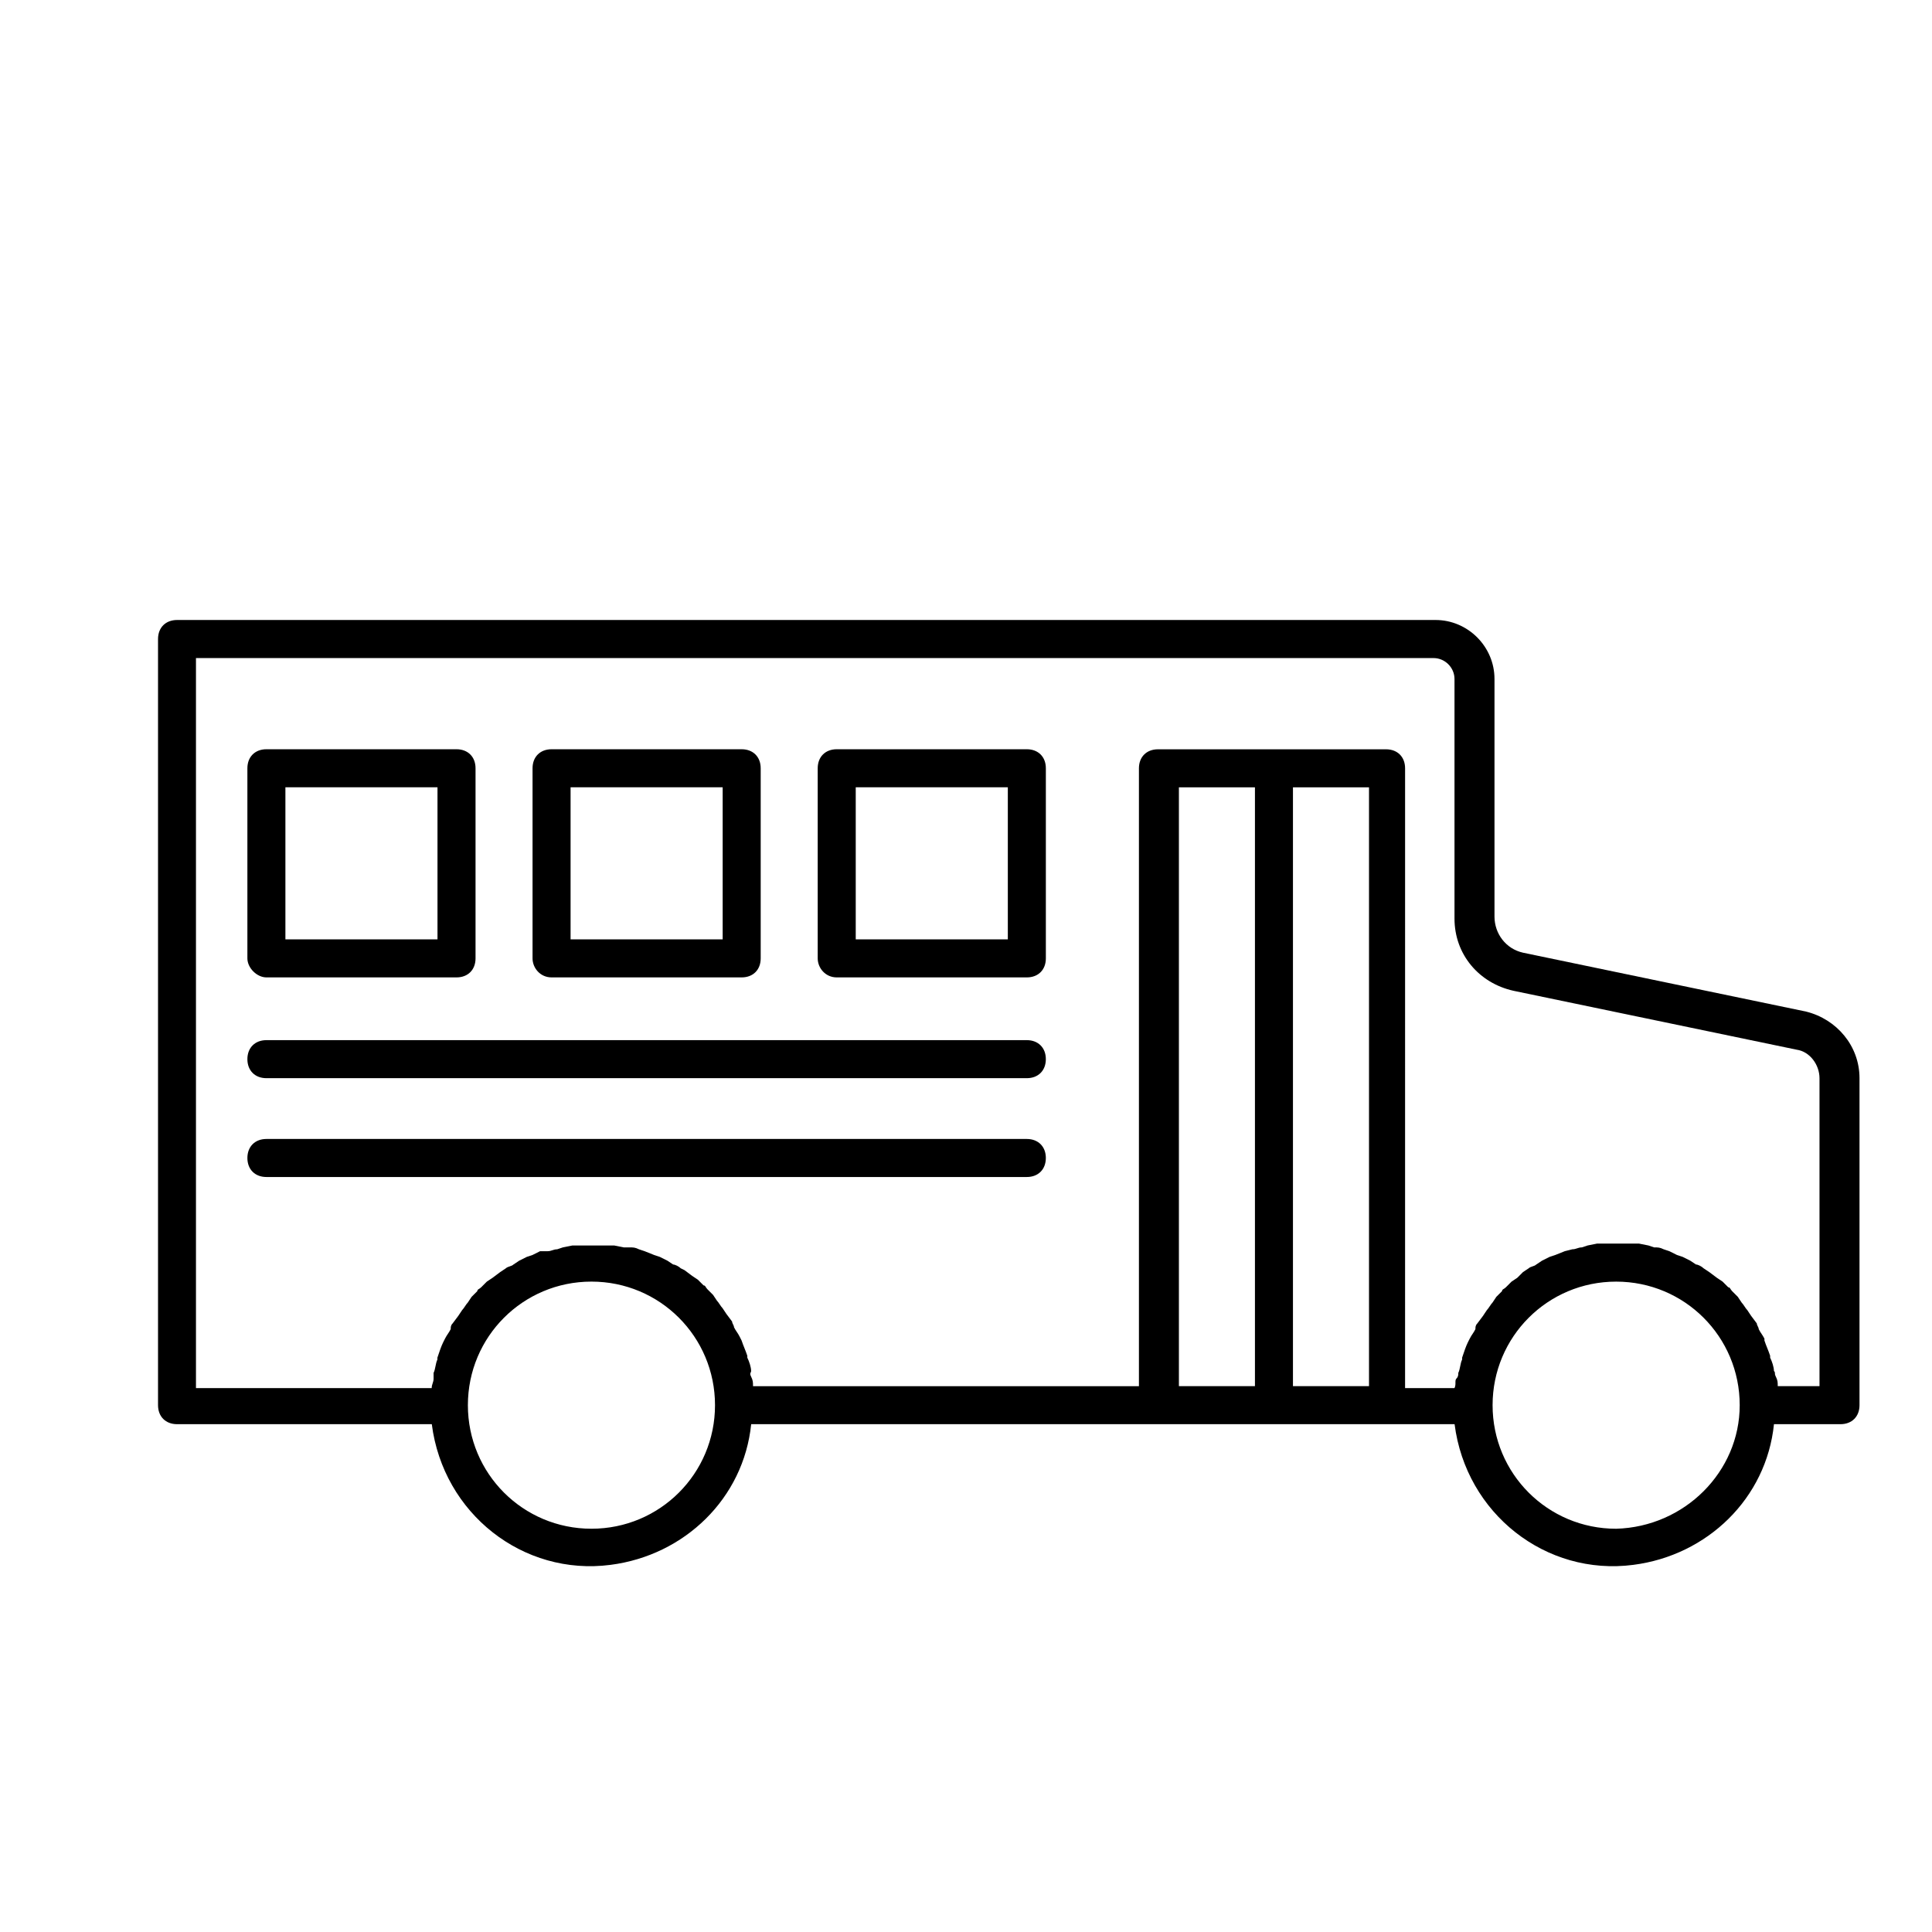
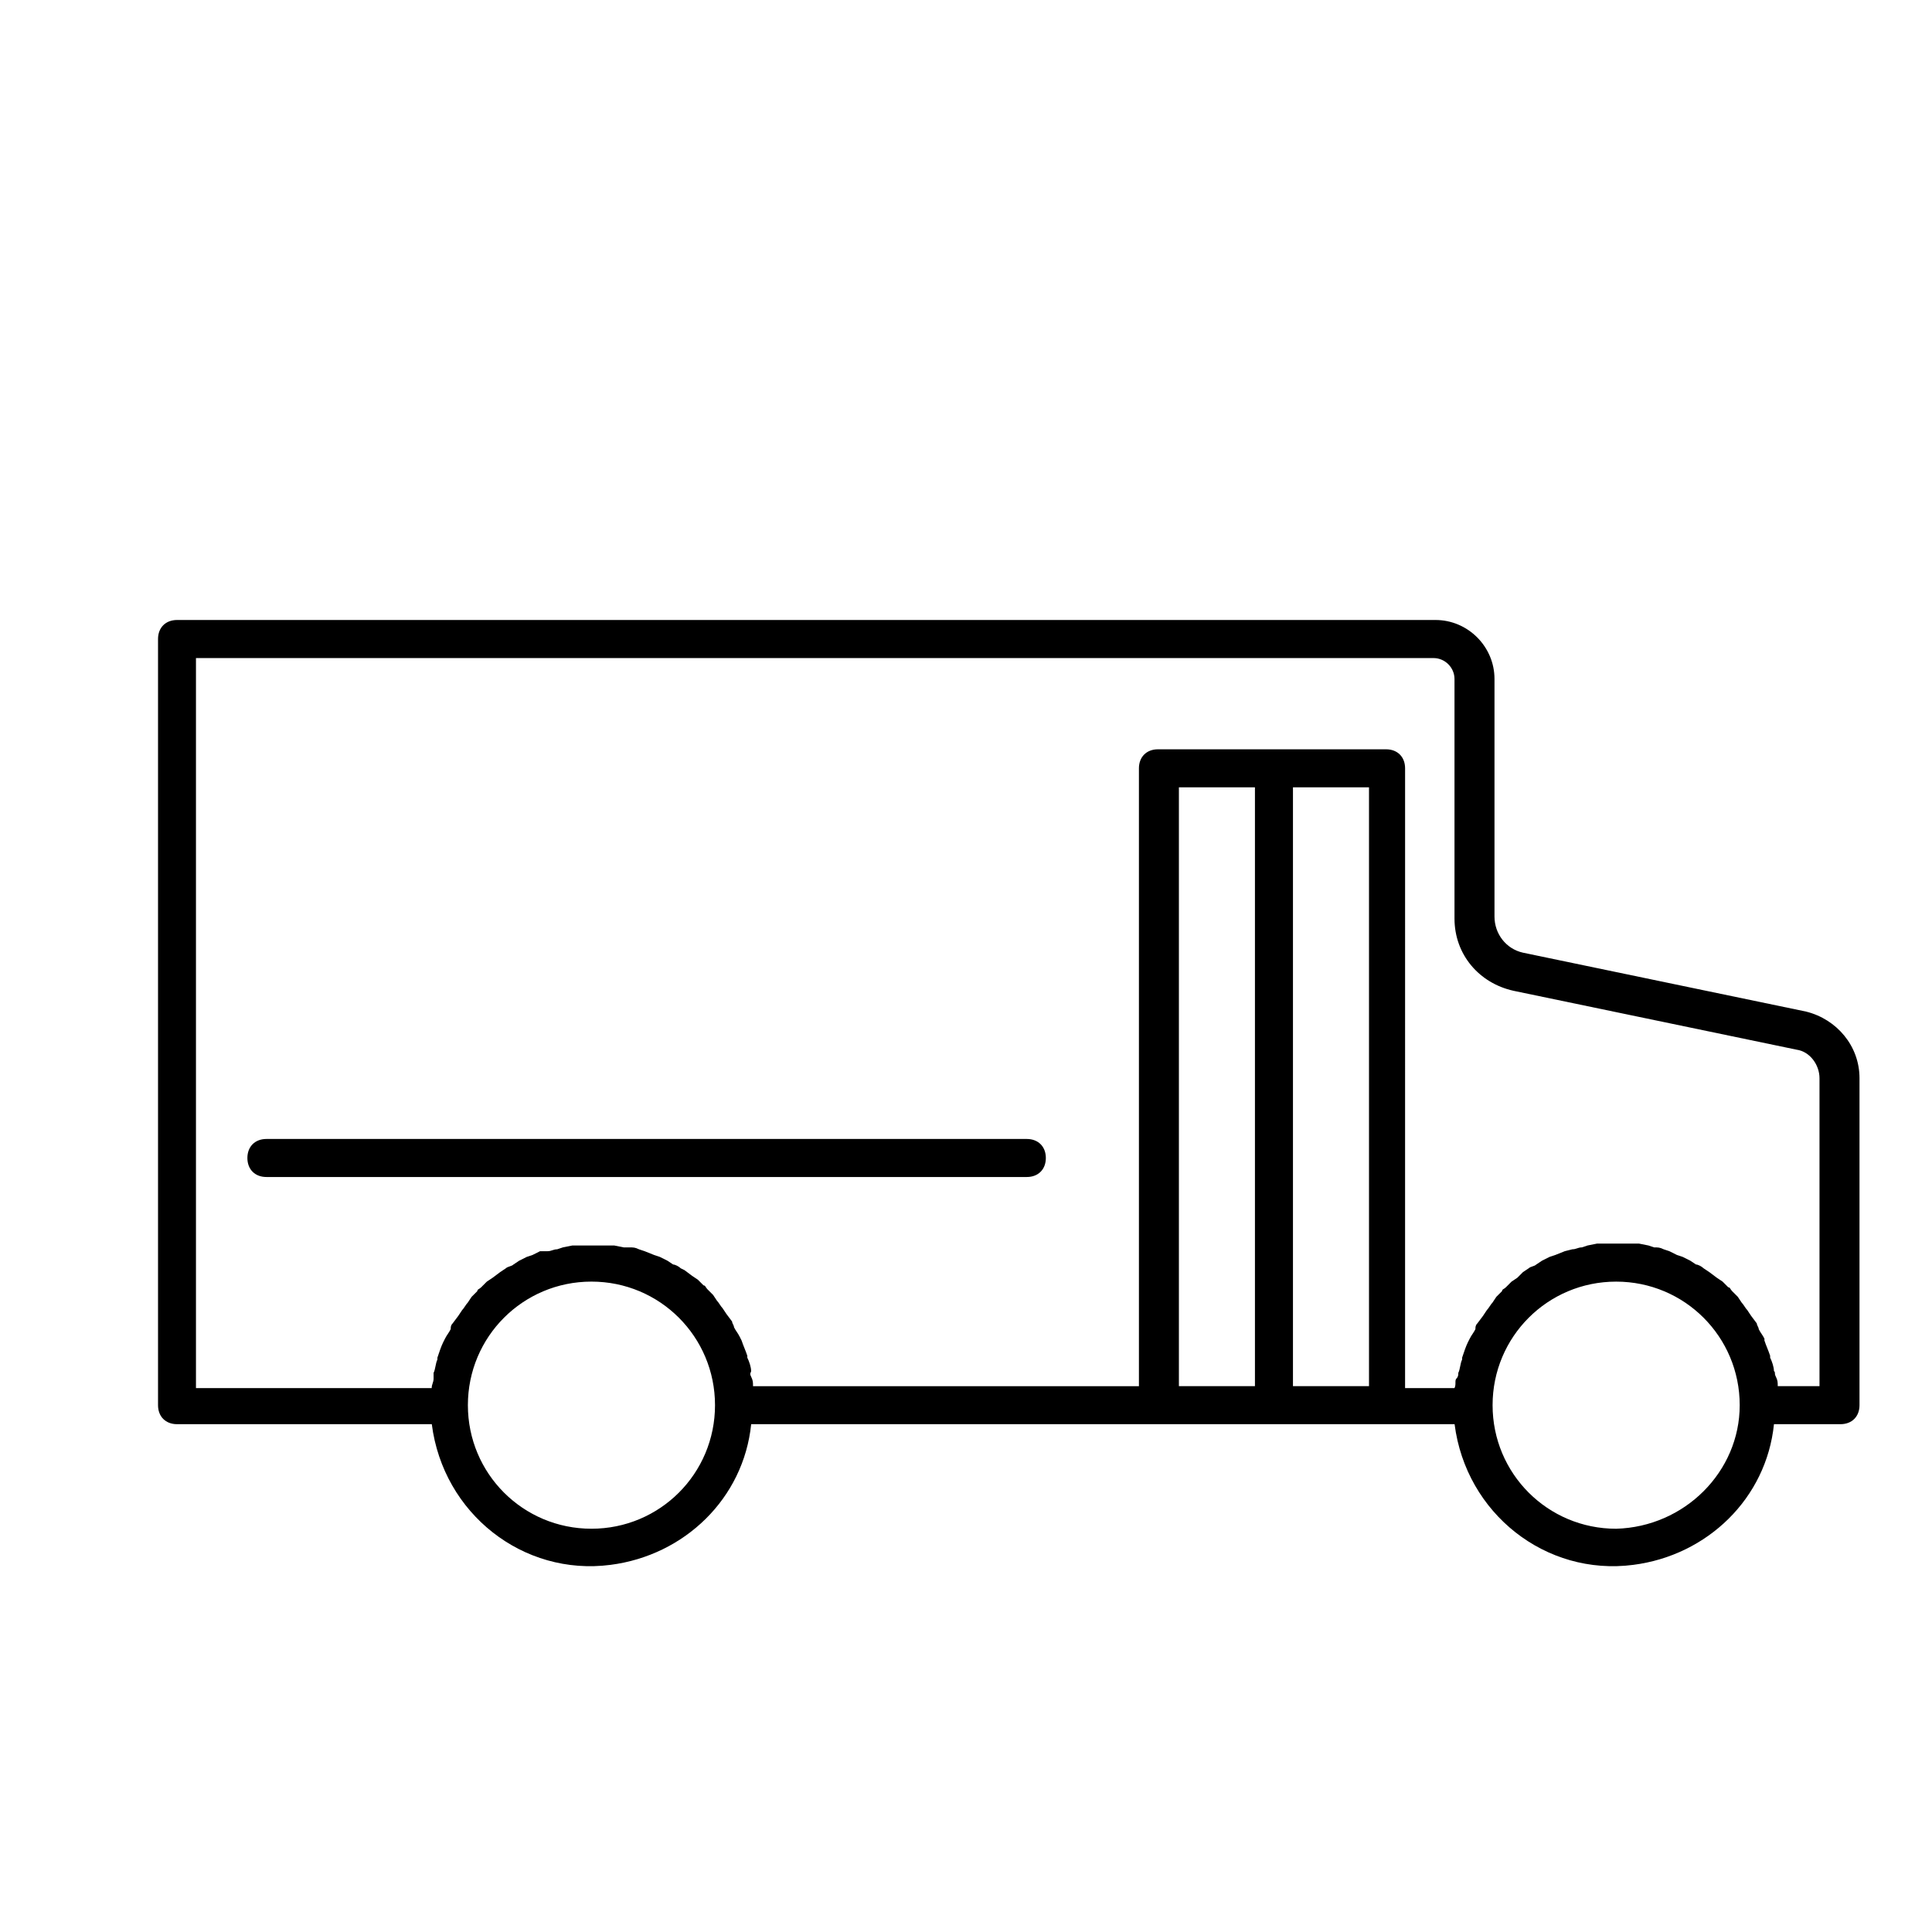
<svg xmlns="http://www.w3.org/2000/svg" fill="#000000" width="800px" height="800px" version="1.1" viewBox="144 144 512 512">
  <g>
    <path d="m622.68 412.09-75.066-15.617c-4.535-1.008-7.559-5.039-7.559-9.574v-62.977c0-8.566-7.055-15.617-15.617-15.617h-333.52c-3.023 0-5.039 2.016-5.039 5.039v203.04c0 3.023 2.016 5.039 5.039 5.039h67.512c3.023 23.68 24.184 40.305 47.359 37.281 19.648-2.519 35.266-17.633 37.281-37.281h186.41c3.023 23.68 24.184 40.305 47.359 37.281 19.648-2.519 35.266-17.633 37.281-37.281h17.629c3.023 0 5.039-2.016 5.039-5.039v-86.656c0-8.562-6.047-15.617-14.105-17.633zm-321.94 137.04c-18.137 0-32.746-14.609-32.746-32.746 0-18.137 14.609-32.746 32.746-32.746 18.137 0 32.746 14.609 32.746 32.746 0.004 18.137-14.605 32.746-32.746 32.746zm206.06-196.48v158.7h-20.152v-158.7zm-30.227 158.7h-20.152v-158.7h20.152zm95.723 37.785c-18.137 0-32.746-14.609-32.746-32.746 0-18.137 14.609-32.746 32.746-32.746s32.746 14.609 32.746 32.746c0.004 17.633-14.609 32.242-32.746 32.746zm54.41-37.785h-11.586c0-1.008 0-1.512-0.504-2.519-0.504-1.008 0-1.008-0.504-1.512 0-1.008-0.504-2.519-1.008-3.527v-0.504c-0.504-1.512-1.008-2.519-1.512-4.031v-0.5c-0.504-1.008-1.008-1.512-1.512-2.519 0-0.504-0.504-1.008-0.504-1.512l-1.512-2.016-1.008-1.512c-0.504-0.504-1.008-1.512-1.512-2.016l-1.008-1.512-1.512-1.512c-0.504-0.504-0.504-1.008-1.008-1.008l-1.512-1.512-1.512-1.008-2.016-1.512-1.512-1.008c-0.504-0.504-1.512-1.008-2.016-1.008l-1.512-1.008-2.016-1.008-1.512-0.504-2.012-1.004-1.512-0.504c-1.008-0.504-1.512-0.504-2.519-0.504l-1.512-0.504-2.519-0.504h-1.512-4.031-4.031-1.512l-2.519 0.504-1.512 0.504c-1.008 0-1.512 0.504-2.519 0.504l-2.008 0.504-2.519 1.008-1.512 0.504-2.016 1.008-1.512 1.008c-0.504 0.504-1.512 0.504-2.016 1.008l-1.512 1.008-1.512 1.512-1.512 1.008-1.512 1.512c-0.504 0.504-1.008 0.504-1.008 1.008l-1.512 1.512-1.008 1.512c-0.504 0.504-1.008 1.512-1.512 2.016l-1.008 1.512-1.512 2.016c-0.504 0.504-0.504 1.008-0.504 1.512-0.504 1.008-1.008 1.512-1.512 2.519l-0.504 1.008c-0.504 1.008-1.008 2.519-1.512 4.031v0.504c-0.504 1.008-0.504 2.519-1.008 3.527 0 0.504 0 1.008-0.504 1.512-0.504 0.504 0 1.512-0.504 2.519h-13.098l0.004-164.25c0-3.023-2.016-5.039-5.039-5.039h-60.457c-3.023 0-5.039 2.016-5.039 5.039v163.74h-102.27c0-1.008 0-1.512-0.504-2.519-0.504-1.008 0-1.008 0-1.512 0-1.008-0.504-2.519-1.008-3.527v-0.504c-0.504-1.512-1.008-2.519-1.512-4.031l-0.504-1.008c-0.504-1.008-1.008-1.512-1.512-2.519 0-0.504-0.504-1.008-0.504-1.512l-1.512-2.016-1.008-1.512c-0.504-0.504-1.008-1.512-1.512-2.016l-1.008-1.512-1.512-1.512c-0.504-0.504-0.504-1.008-1.008-1.008l-1.512-1.512-1.512-1.008-2.016-1.512-1.004-0.496c-0.504-0.504-1.512-1.008-2.016-1.008l-1.512-1.008-2.016-1.008-1.512-0.504-2.516-1.008-1.512-0.504c-1.008-0.504-1.512-0.504-2.519-0.504h-1.512l-2.519-0.504h-1.512-4.031-4.031-1.512l-2.519 0.504-1.512 0.504c-1.008 0-1.512 0.504-2.519 0.504h-2.012l-2.016 1.008-1.512 0.504-2.016 1.008-1.512 1.008c-0.504 0.504-1.512 0.504-2.016 1.008l-1.512 1.008-2.016 1.512-1.512 1.008-1.512 1.512c-0.504 0.504-1.008 0.504-1.008 1.008l-1.512 1.512-1.008 1.512c-0.504 0.504-1.008 1.512-1.512 2.016l-1.008 1.512-1.508 2.012c-0.504 0.504-0.504 1.008-0.504 1.512-0.504 1.008-1.008 1.512-1.512 2.519l-0.504 1.008c-0.504 1.008-1.008 2.519-1.512 4.031v0.504c-0.504 1.008-0.504 2.519-1.008 3.527v1.512c0 1.008-0.504 1.512-0.504 2.519l-62.469-0.004v-193.46h327.98c3.023 0 5.543 2.519 5.543 5.543v63.48c0 9.574 6.551 17.129 15.617 19.145l75.066 15.617c3.527 0.504 6.047 4.031 6.047 7.559v81.613z" />
-     <path d="m214.6 403.02h50.383c3.023 0 5.039-2.016 5.039-5.039v-50.383c0-3.023-2.016-5.039-5.039-5.039h-50.383c-3.023 0-5.039 2.016-5.039 5.039v50.383c0 2.523 2.519 5.039 5.039 5.039zm5.035-50.379h40.305v40.305h-40.305z" />
-     <path d="m290.17 403.02h50.383c3.023 0 5.039-2.016 5.039-5.039v-50.383c0-3.023-2.016-5.039-5.039-5.039h-50.383c-3.023 0-5.039 2.016-5.039 5.039v50.383c0 2.523 2.016 5.039 5.039 5.039zm5.039-50.379h40.305v40.305h-40.305z" />
-     <path d="m365.74 403.02h50.383c3.023 0 5.039-2.016 5.039-5.039v-50.383c0-3.023-2.016-5.039-5.039-5.039h-50.383c-3.023 0-5.039 2.016-5.039 5.039v50.383c0.004 2.523 2.016 5.039 5.039 5.039zm5.039-50.379h40.305v40.305h-40.305z" />
-     <path d="m416.12 419.65h-201.52c-3.023 0-5.039 2.016-5.039 5.039s2.016 5.039 5.039 5.039h201.52c3.023 0 5.039-2.016 5.039-5.039s-2.016-5.039-5.039-5.039z" />
    <path d="m416.12 445.84h-201.52c-3.023 0-5.039 2.016-5.039 5.039 0 3.023 2.016 5.039 5.039 5.039h201.52c3.023 0 5.039-2.016 5.039-5.039 0-3.023-2.016-5.039-5.039-5.039z" />
  </g>
</svg>